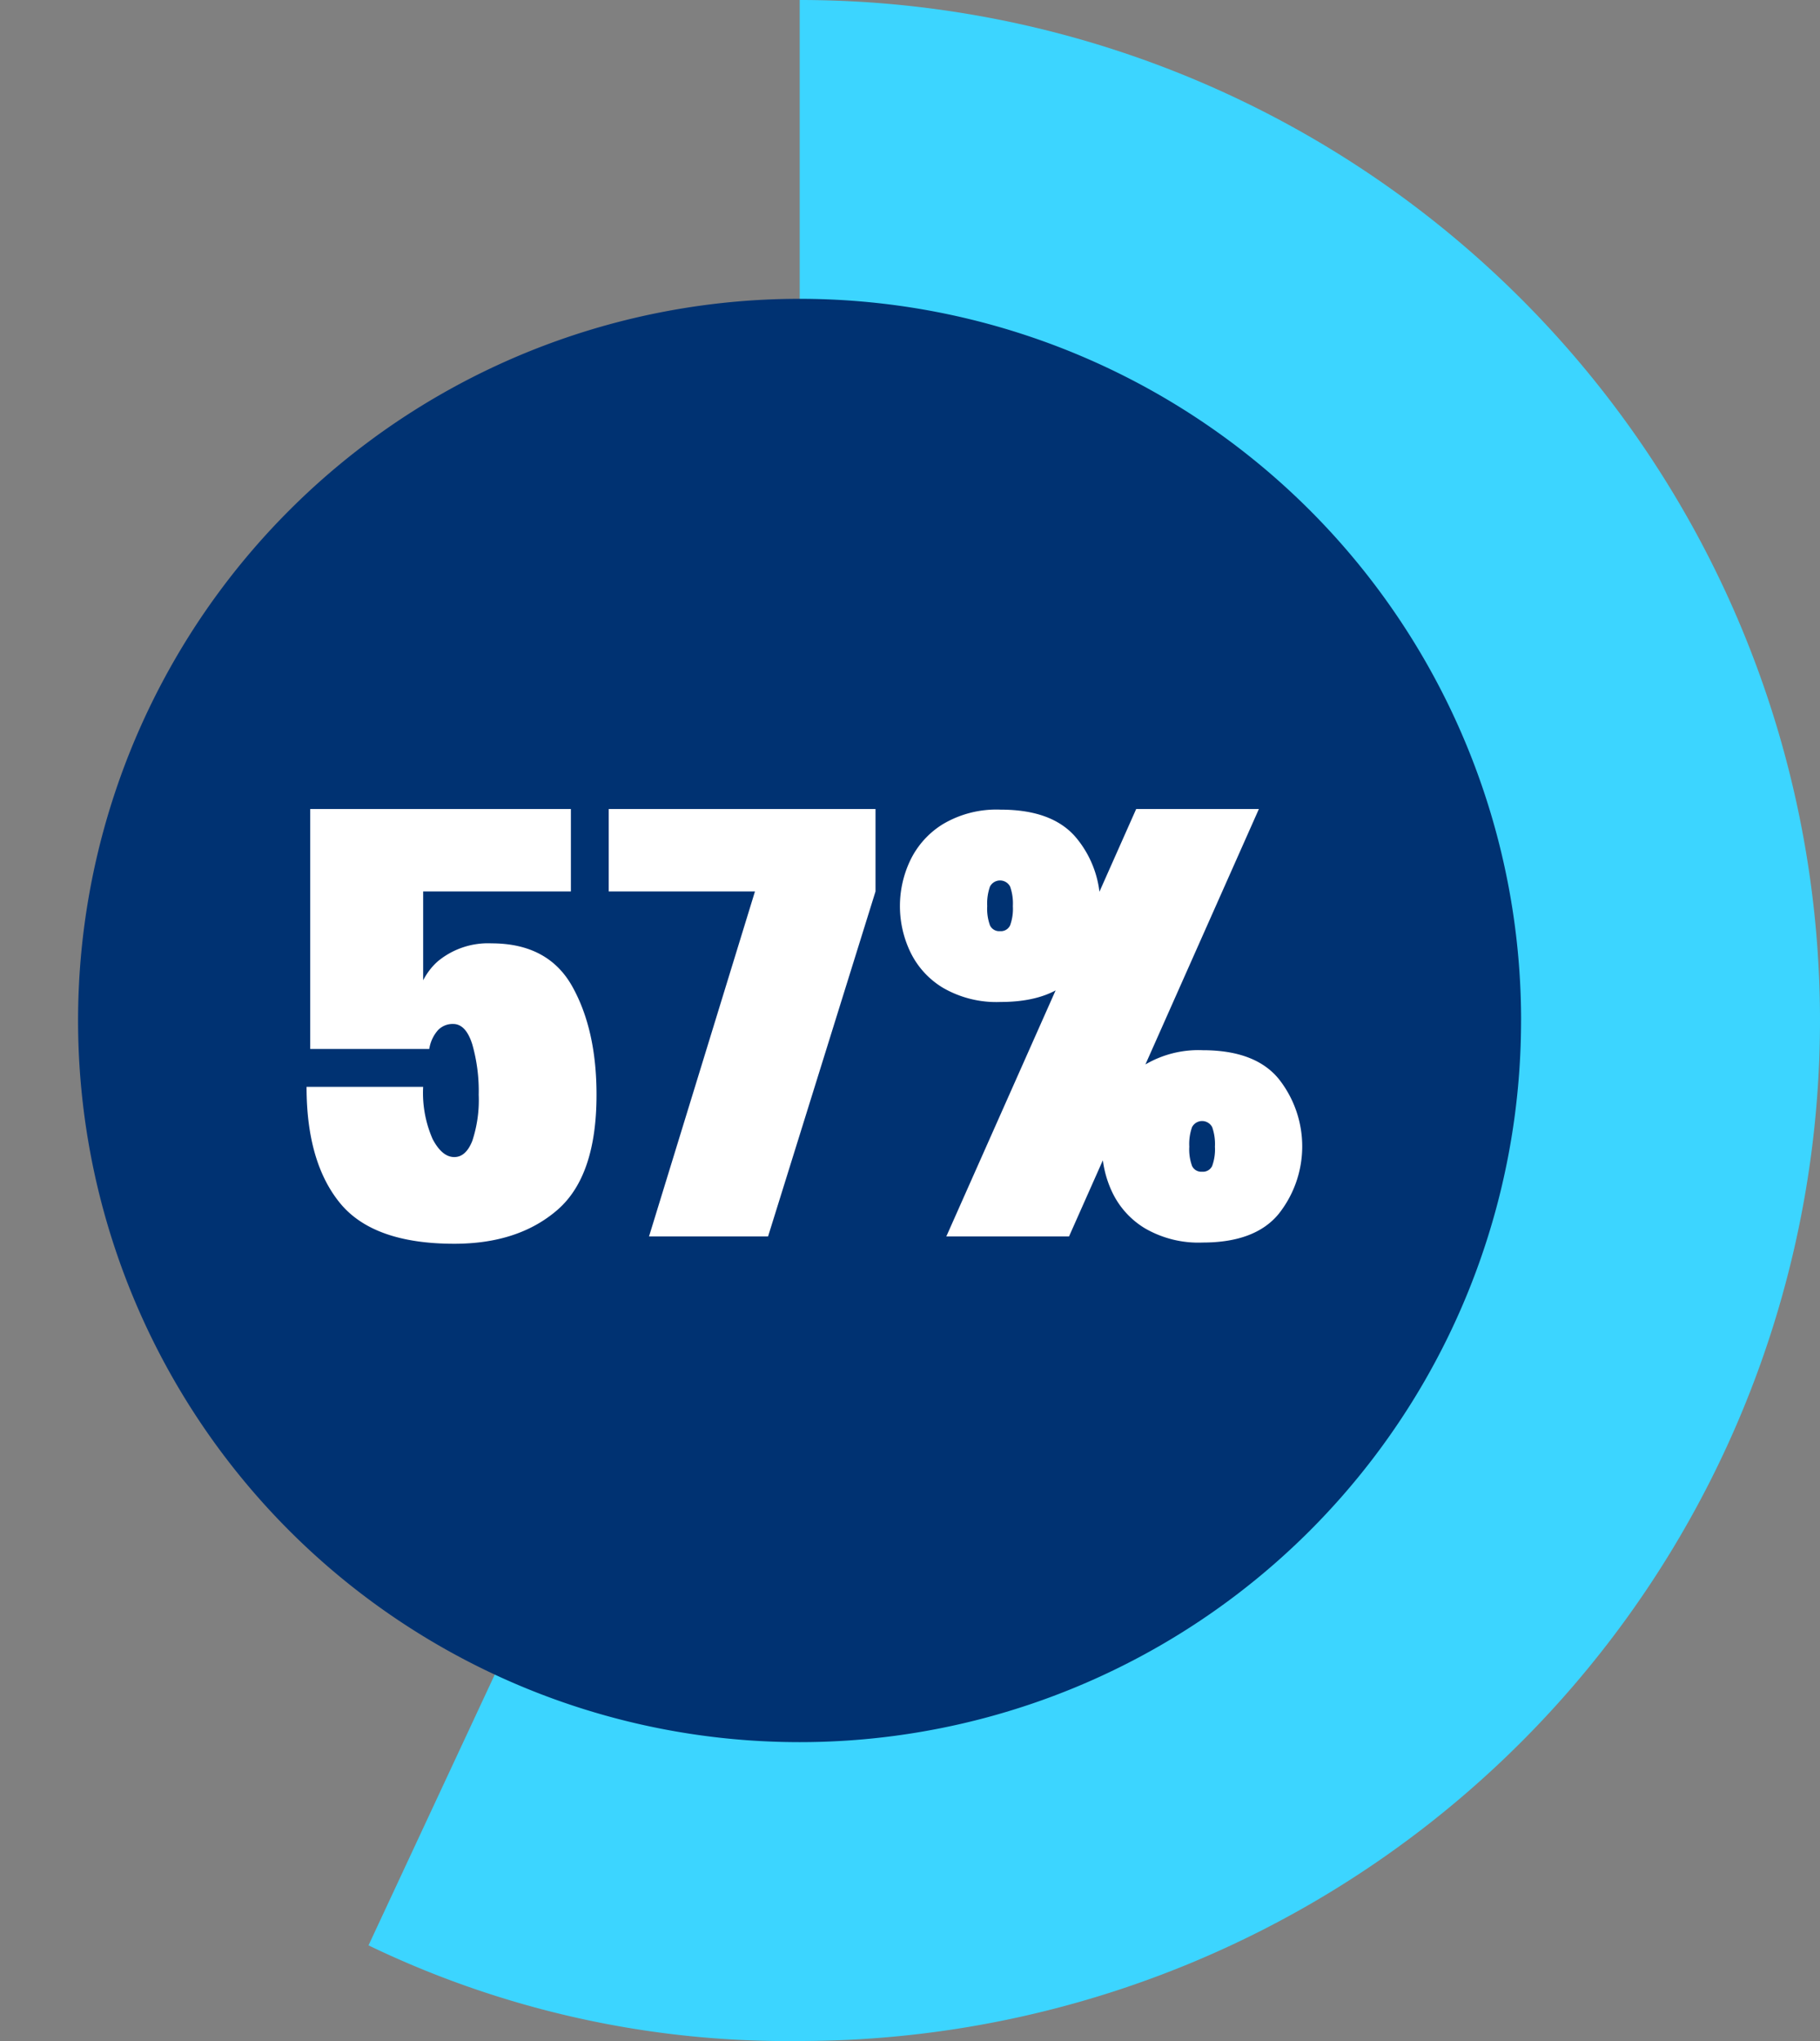
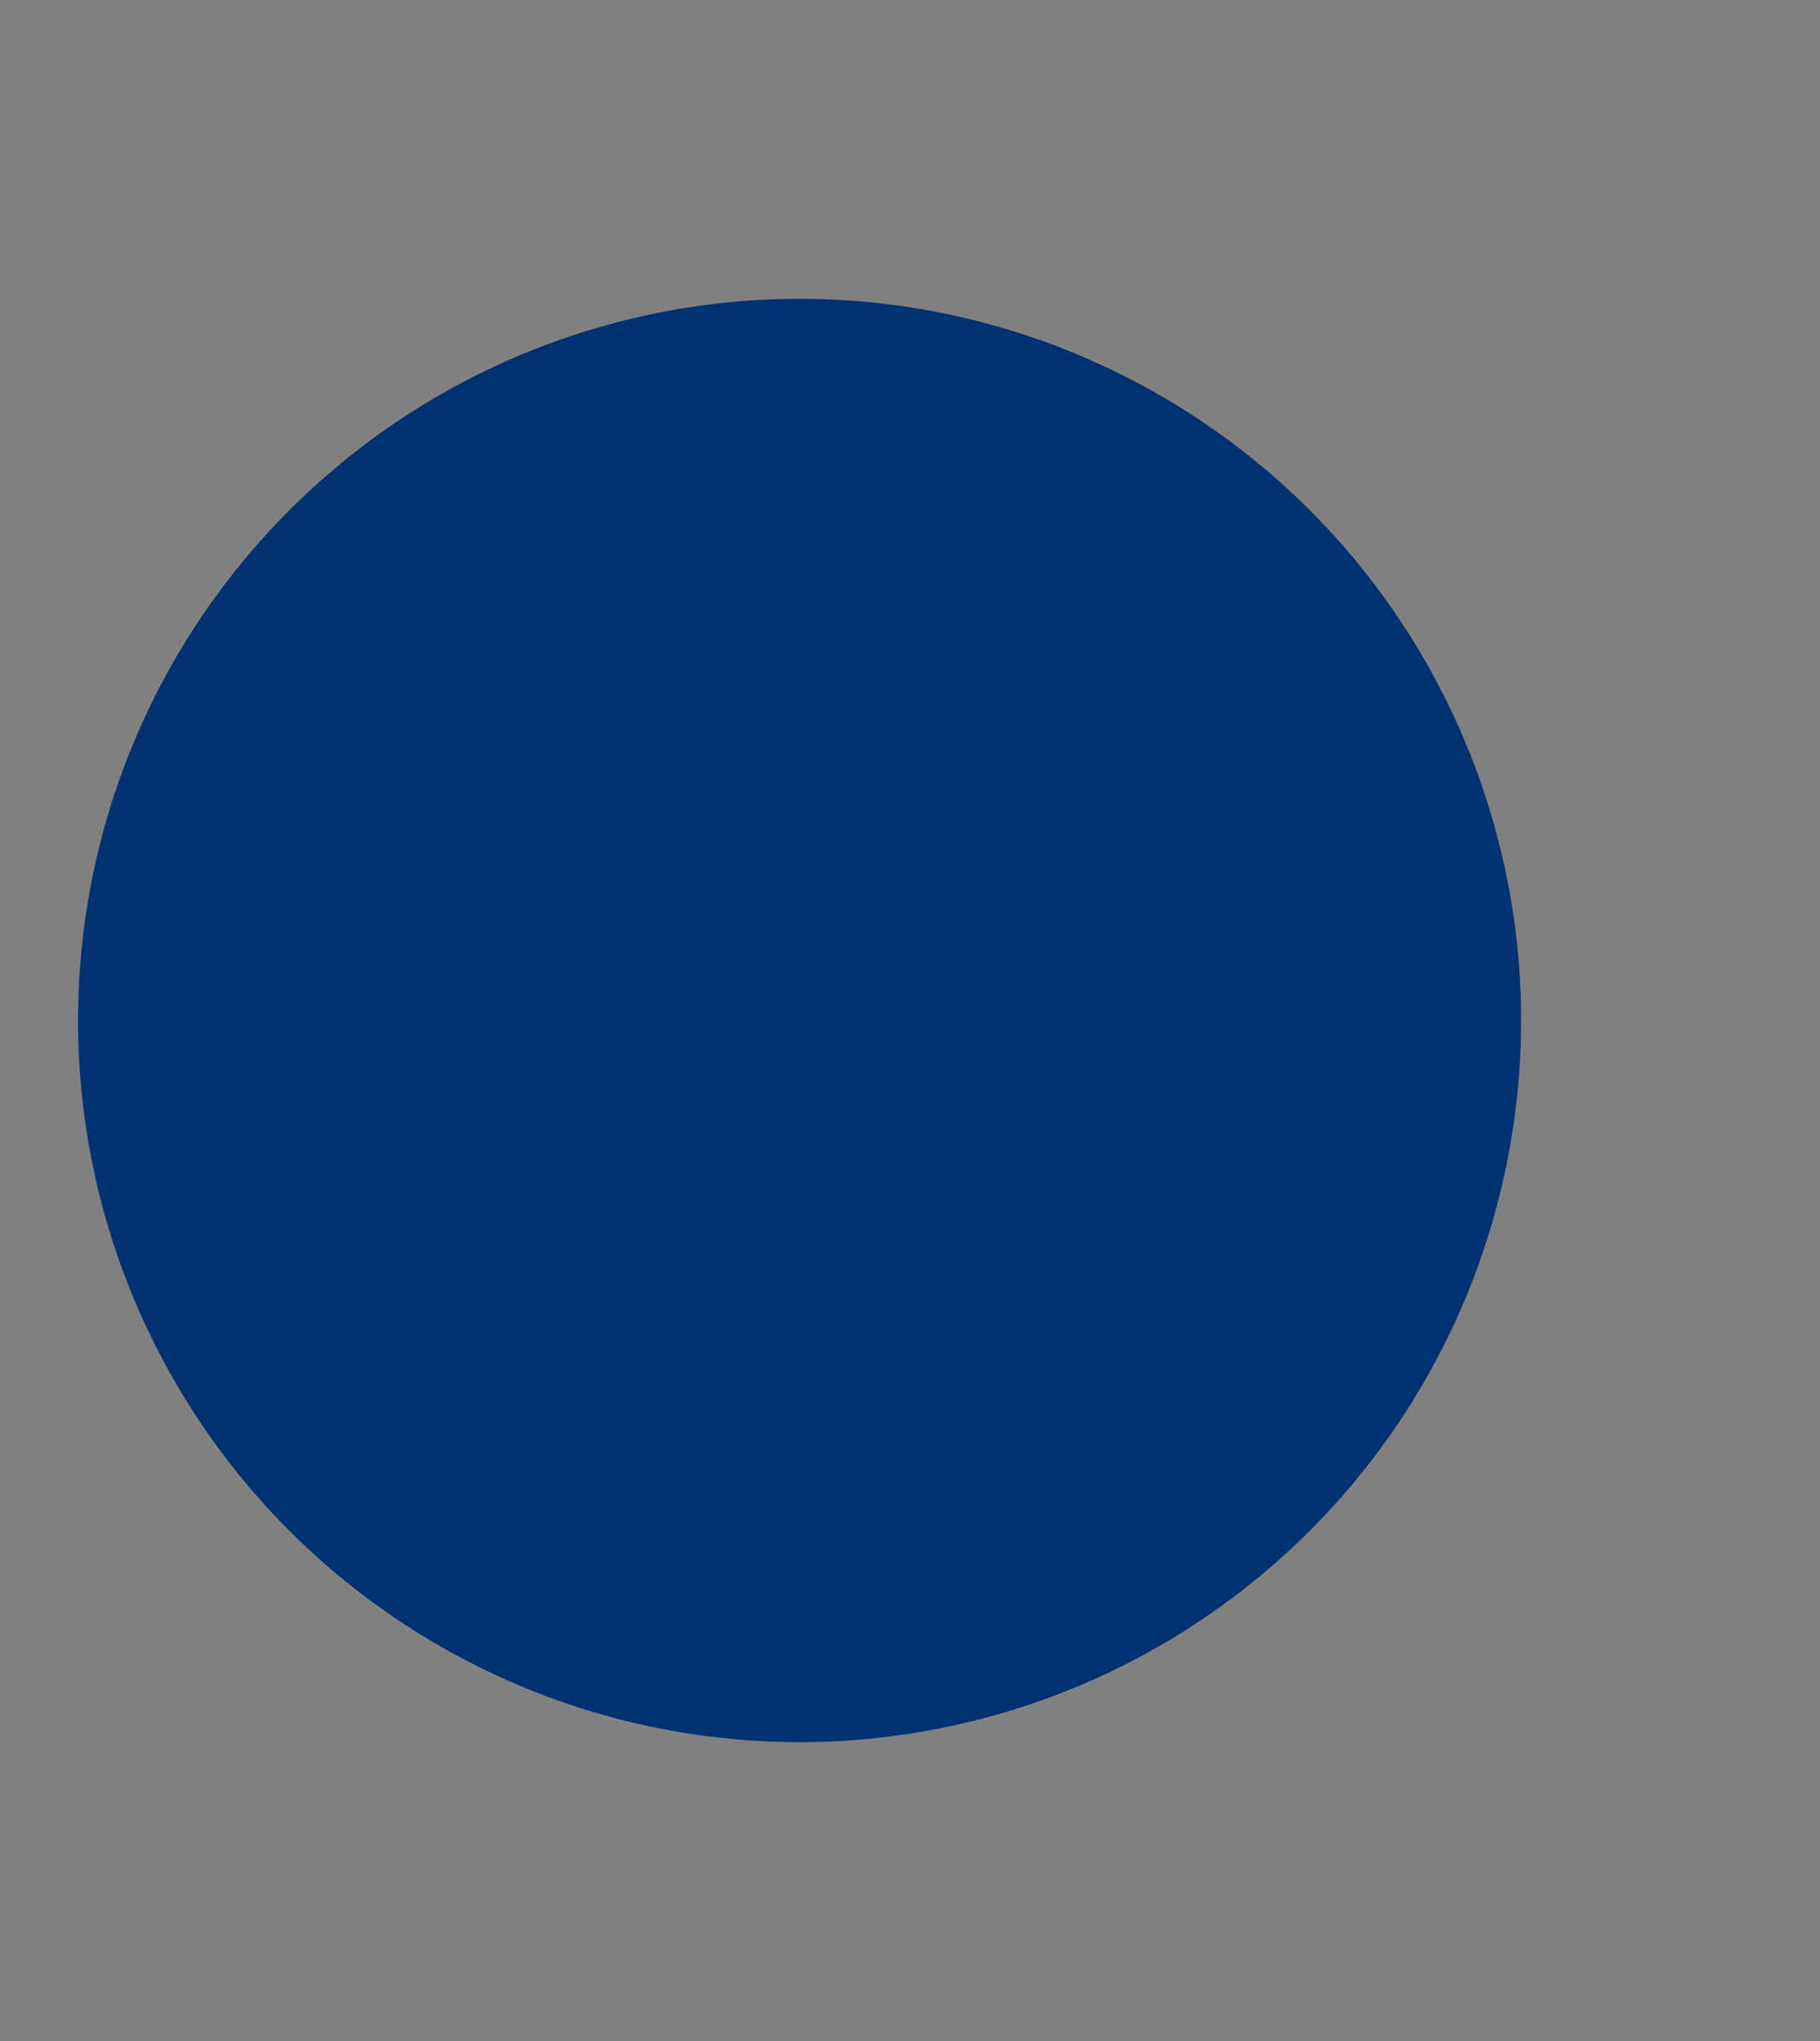
<svg xmlns="http://www.w3.org/2000/svg" width="238.508" height="267.414" viewBox="0 0 238.508 267.414">
  <rect x="0" y="0" width="238.508" height="267.414" fill="#808080" stroke="none" />
  <defs>
    <clipPath id="clip-path">
      <rect id="Rectangle_677" data-name="Rectangle 677" width="238.508" height="267.414" fill="none" />
    </clipPath>
  </defs>
  <g id="Group_2220" data-name="Group 2220" transform="translate(12330.16 11812.65)">
    <g id="Group_2215" data-name="Group 2215" transform="translate(-12330.16 -11812.65)">
      <g id="Group_2144" data-name="Group 2144" clip-path="url(#clip-path)">
-         <path id="Path_3628" data-name="Path 3628" d="M109.139,133.707V0a133.707,133.707,0,1,1,0,267.414,126.433,126.433,0,0,1-56.507-12.528Z" transform="translate(-4.339)" fill="#3cd5ff" />
        <path id="Path_3629" data-name="Path 3629" d="M200.257,137.224A94.553,94.553,0,1,0,105.7,231.777a94.552,94.552,0,0,0,94.552-94.552" transform="translate(-0.919 -3.518)" fill="#003272" />
      </g>
    </g>
-     <path id="Path_3695" data-name="Path 3695" d="M87.28,72.96q-10.64,0-15-5.36T67.92,52.4H83.2a15.052,15.052,0,0,0,1.24,6.84q1.24,2.36,2.84,2.36,1.52,0,2.36-2.12a17.036,17.036,0,0,0,.84-6.04,22.326,22.326,0,0,0-.84-6.6q-.84-2.68-2.52-2.68a2.648,2.648,0,0,0-2,.84A4.84,4.84,0,0,0,84,47.44H81.44q0-1.12.08-2.2t.24-2.04q.72-4.96,3.4-7.28a10.314,10.314,0,0,1,7-2.32q7.44,0,10.6,5.68t3.16,14.16q0,10.64-5.12,15.08T87.28,72.96ZM68.4,16H83.2V42.32l-.8,5.12h-14Zm0,0h34.16V26.8H68.4Zm74.08,10.8L128.4,72H112.8L130,16Zm0-10.8V26.8H107.52V16Zm16.4,25.28a13.957,13.957,0,0,1-7.6-1.88A11.079,11.079,0,0,1,147,34.64a13.935,13.935,0,0,1,0-11.84,11.324,11.324,0,0,1,4.28-4.8,13.73,13.73,0,0,1,7.6-1.92q6.88,0,9.96,3.76a13.58,13.58,0,0,1,3.08,8.88,13.467,13.467,0,0,1-3.08,8.8Q165.76,41.28,158.88,41.28ZM158.8,32a1.328,1.328,0,0,0,1.32-.76,6.354,6.354,0,0,0,.36-2.52,6.675,6.675,0,0,0-.36-2.56,1.489,1.489,0,0,0-2.64,0,6.675,6.675,0,0,0-.36,2.56,6.354,6.354,0,0,0,.36,2.52A1.328,1.328,0,0,0,158.8,32Zm26.56,40.8a13.957,13.957,0,0,1-7.6-1.88,11.079,11.079,0,0,1-4.28-4.76,13.935,13.935,0,0,1,0-11.84,11.324,11.324,0,0,1,4.28-4.8,13.73,13.73,0,0,1,7.6-1.92q6.88,0,9.96,3.76a14.226,14.226,0,0,1,0,17.68Q192.24,72.8,185.36,72.8Zm-.08-9.28a1.328,1.328,0,0,0,1.32-.76,6.354,6.354,0,0,0,.36-2.52,6.675,6.675,0,0,0-.36-2.56,1.489,1.489,0,0,0-2.64,0,6.676,6.676,0,0,0-.36,2.56,6.354,6.354,0,0,0,.36,2.52A1.328,1.328,0,0,0,185.28,63.52ZM176.64,16h16.08L167.84,72H151.76Z" transform="translate(-12357.906 -11722.65)" fill="#fff" />
  </g>
</svg>